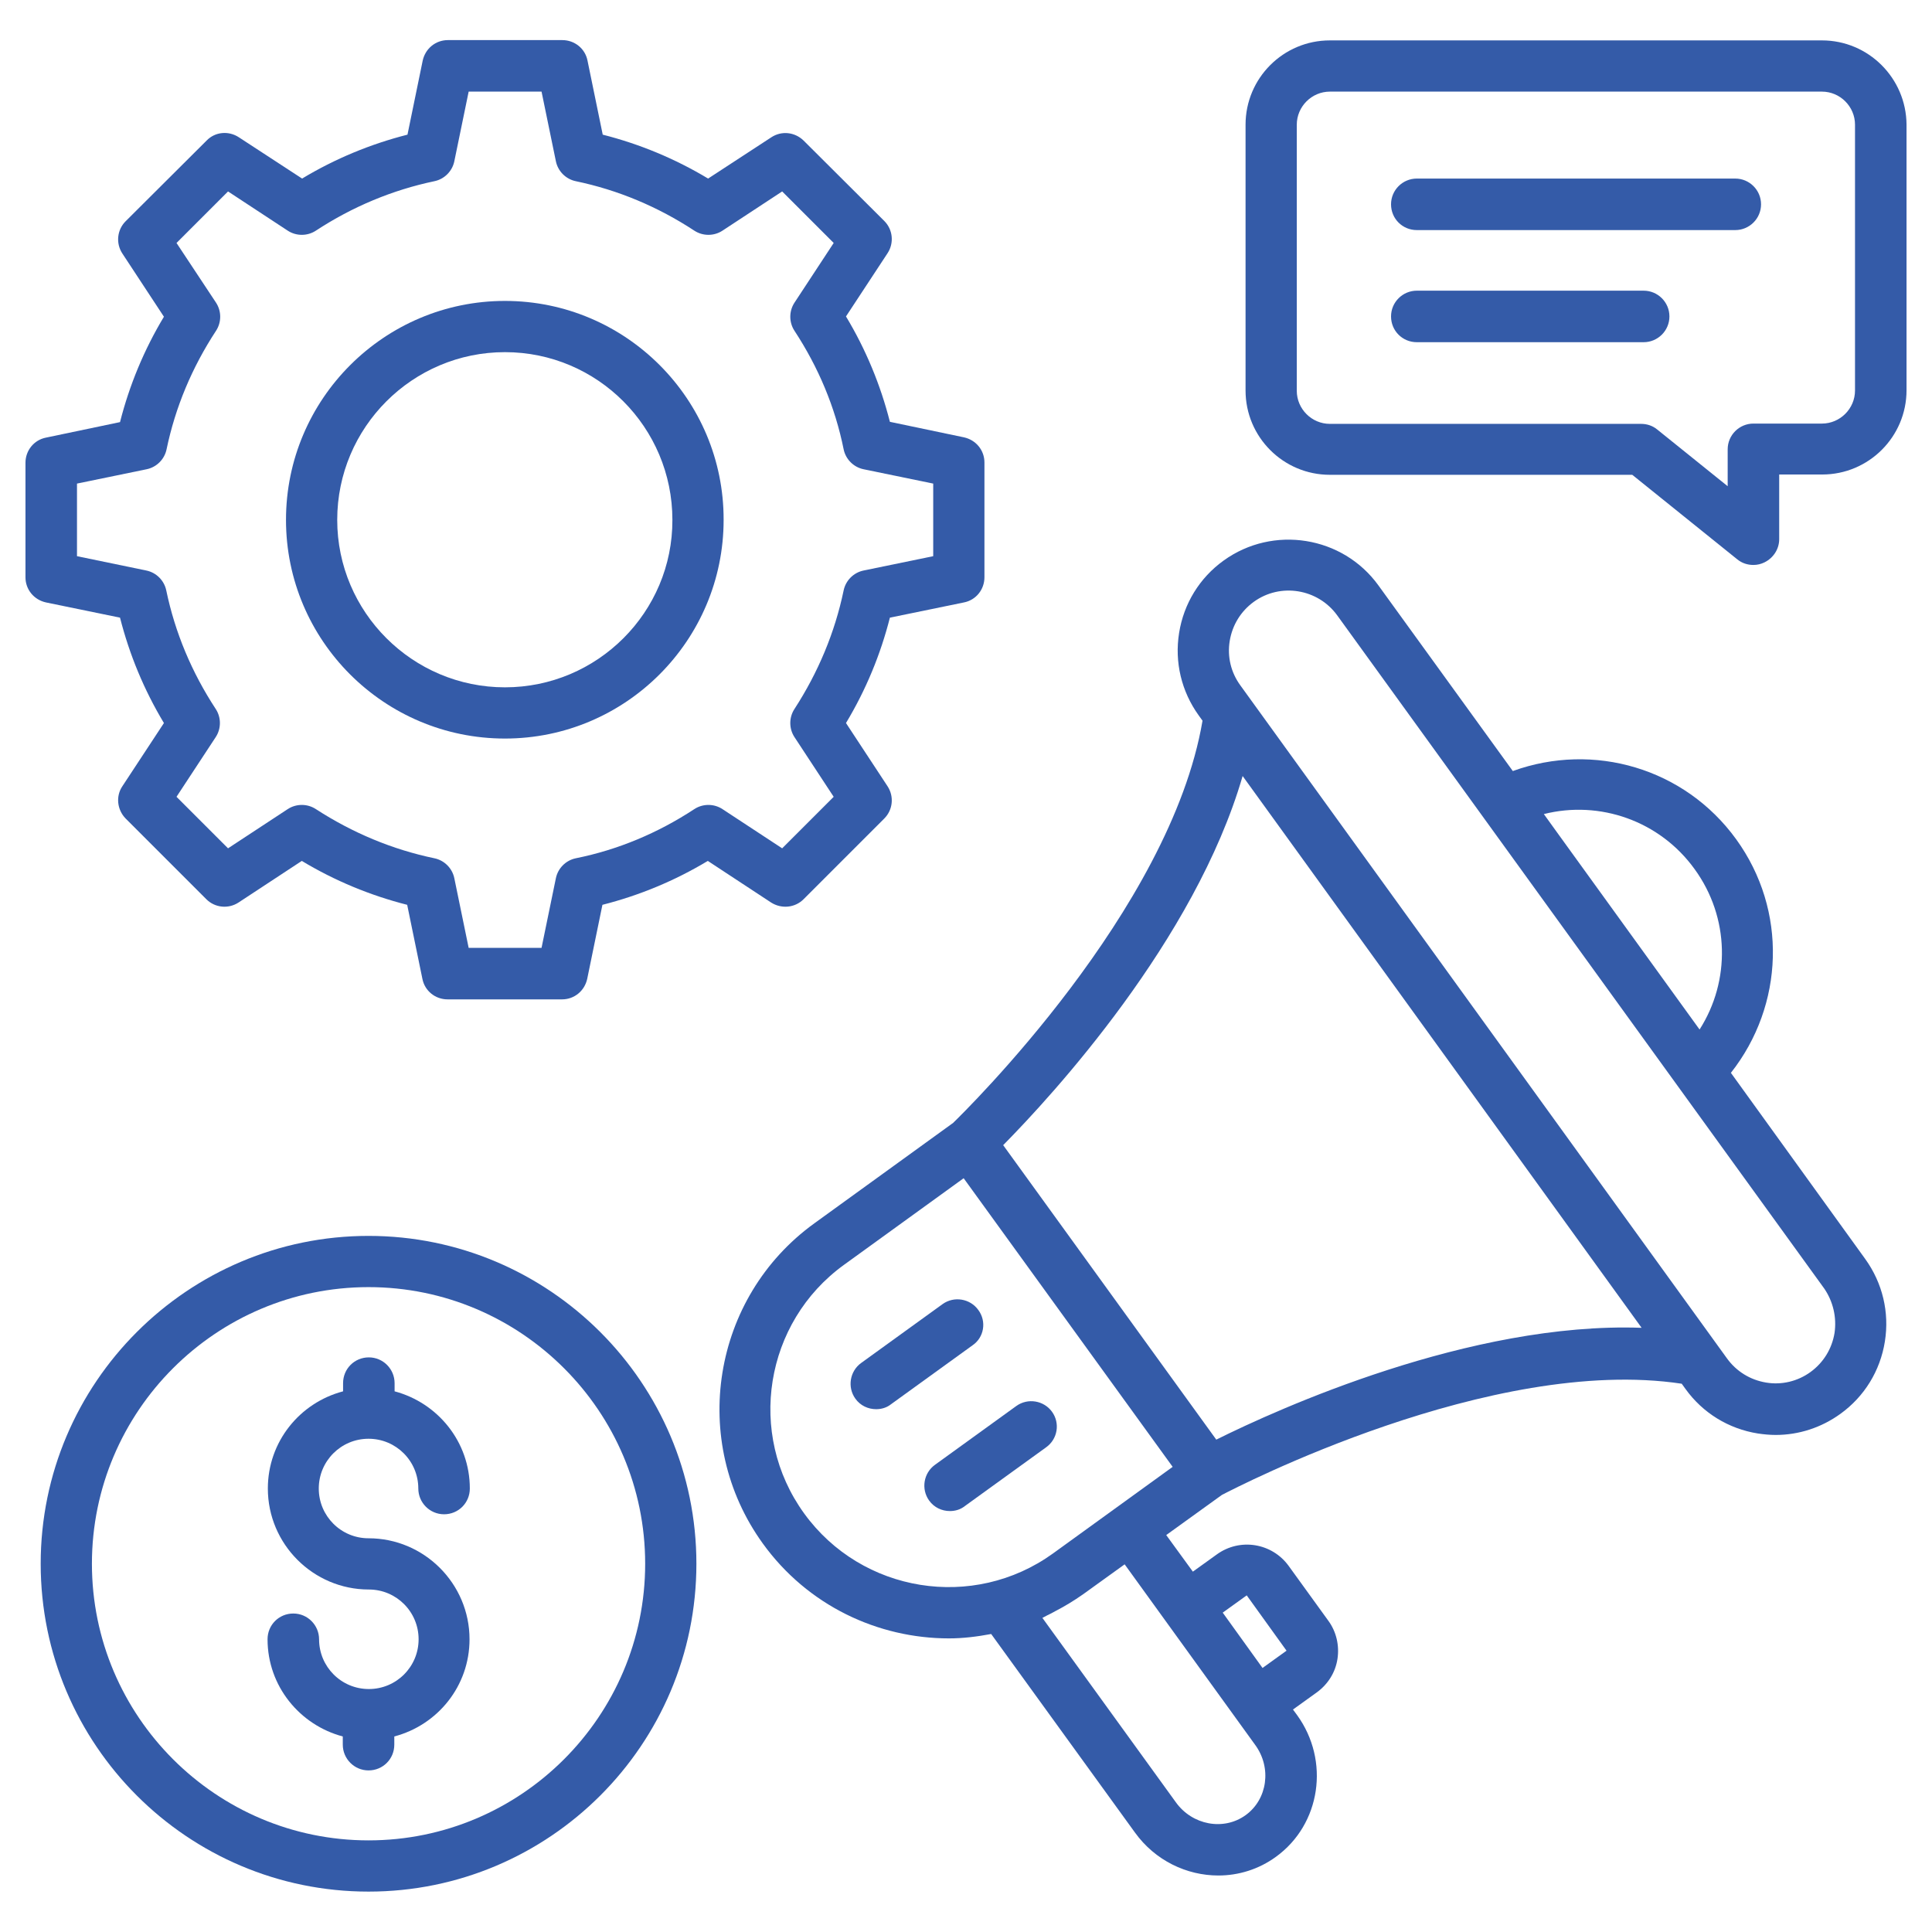
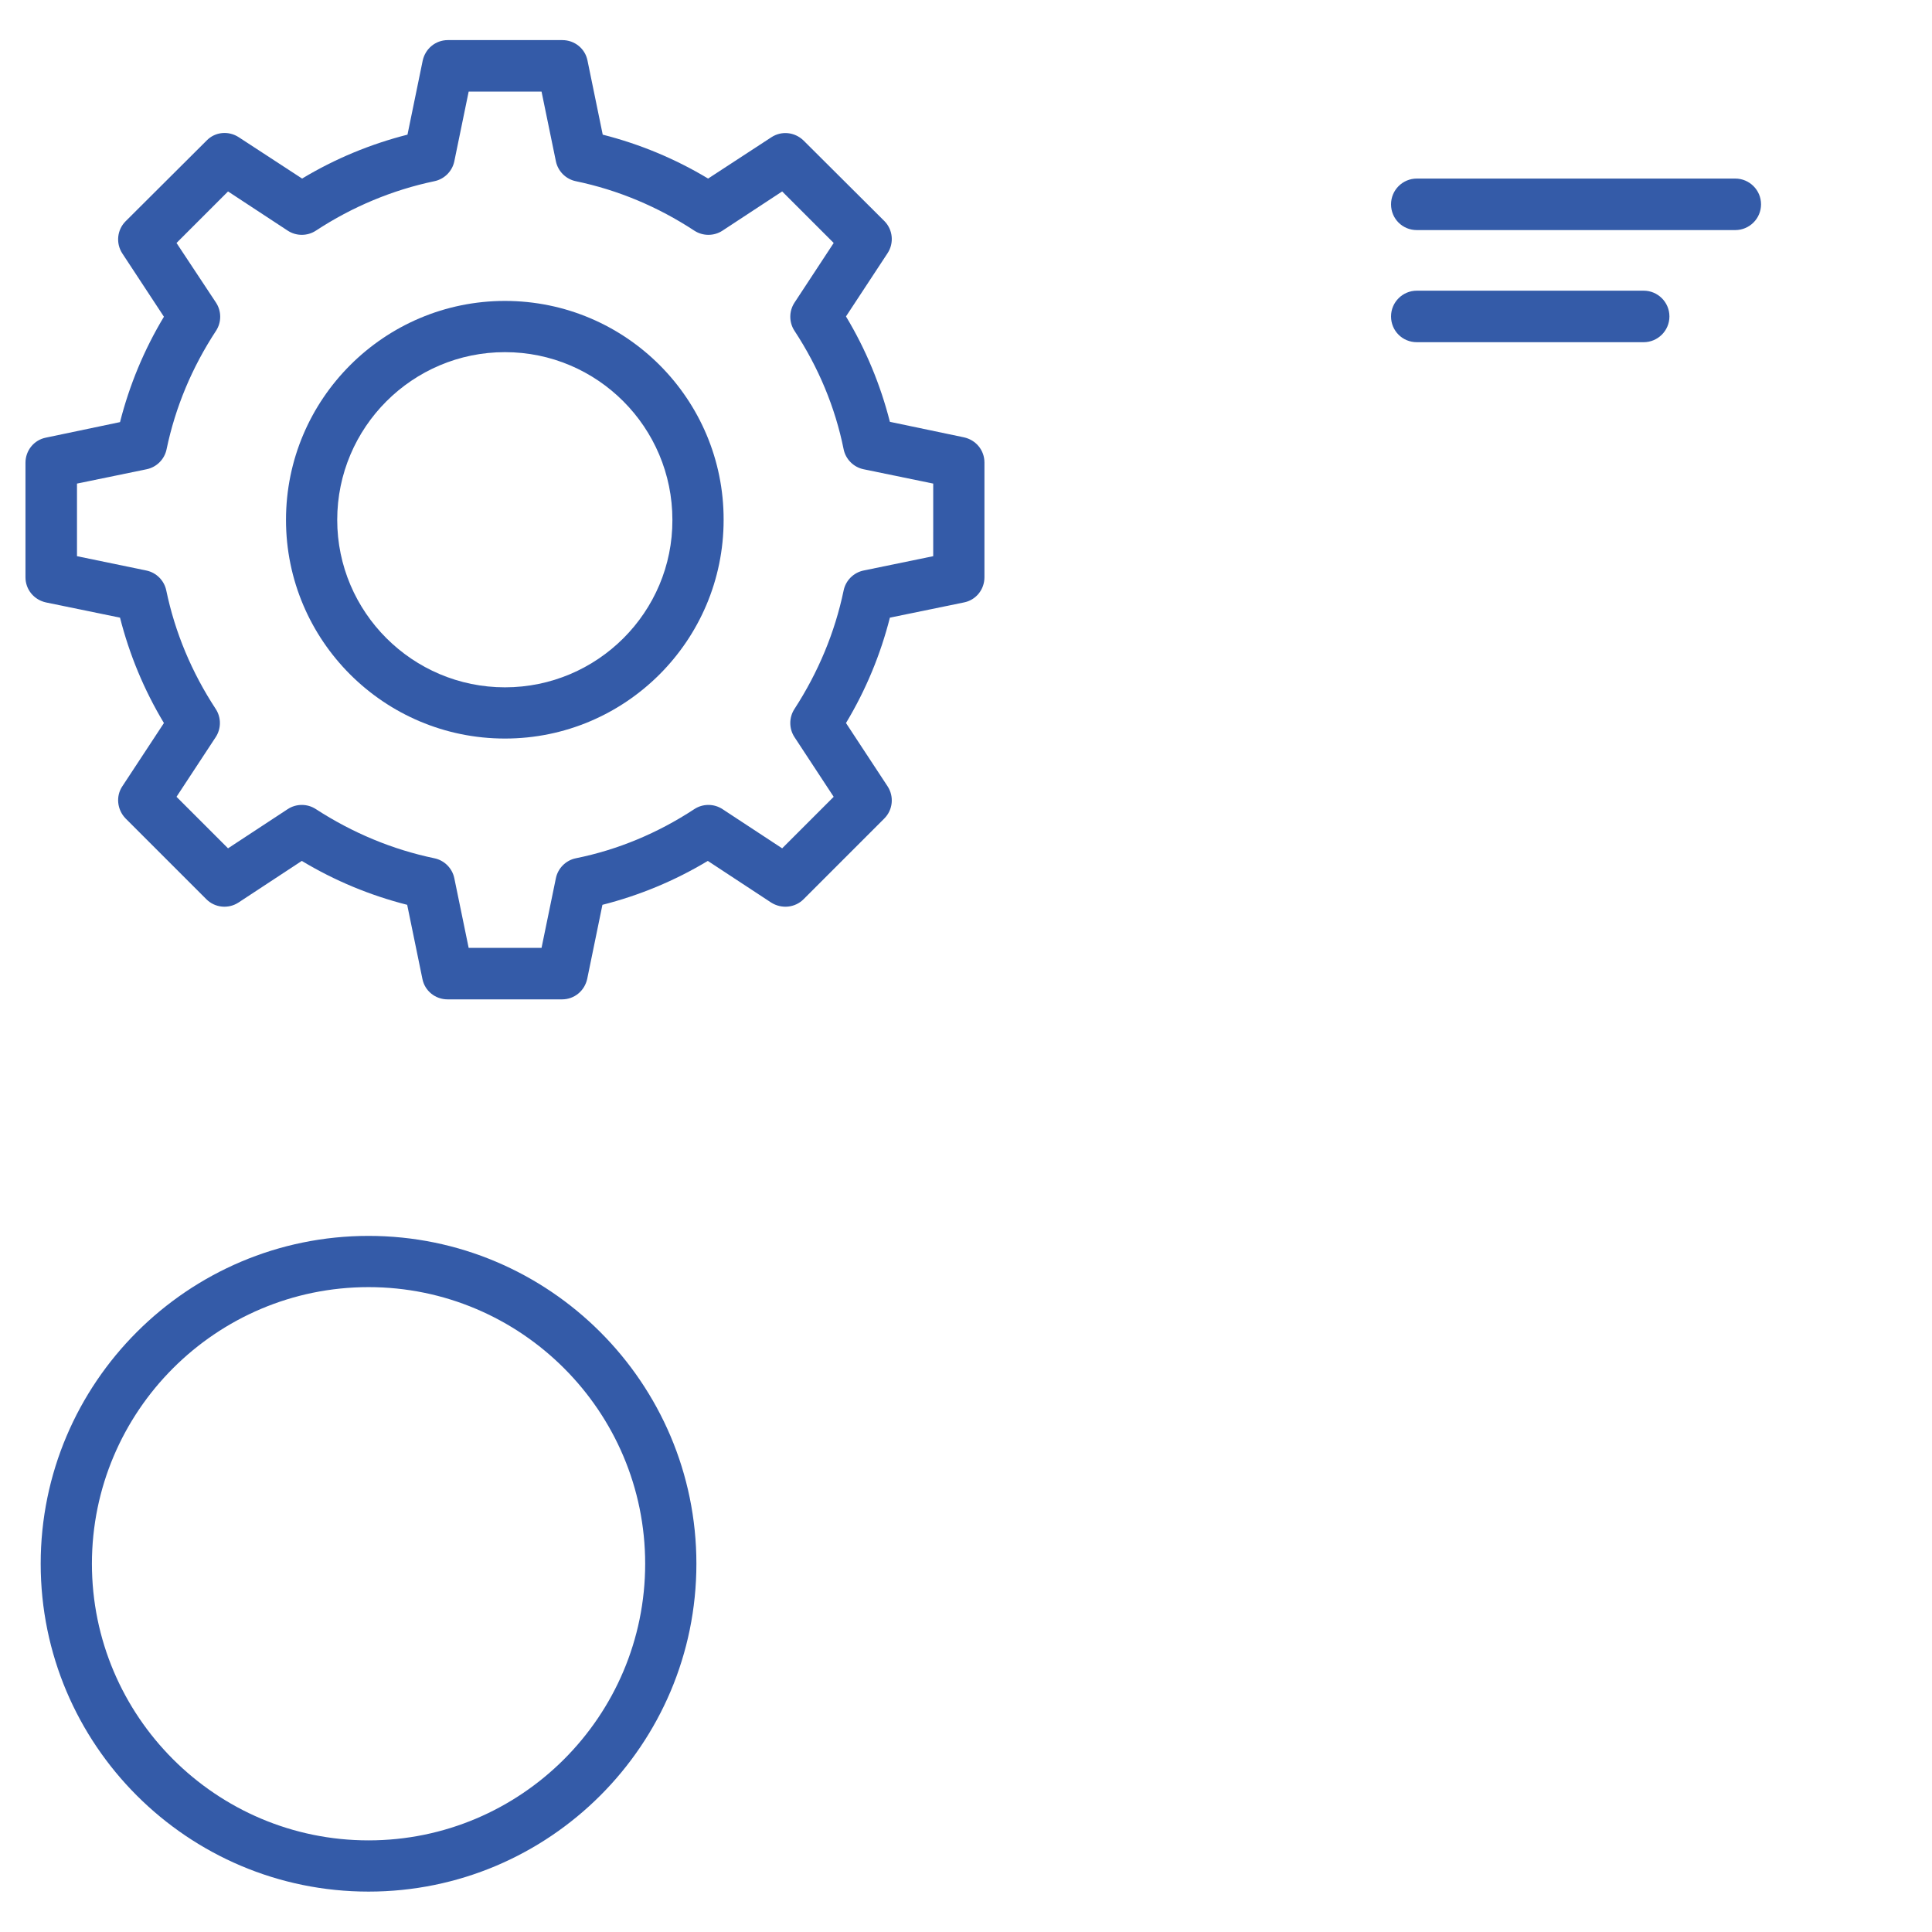
<svg xmlns="http://www.w3.org/2000/svg" viewBox="0 0 66 66" id="Campaignstiming">
-   <path d="M59.13,36.65c1.82-2.31,1.94-5.55,0.18-7.98c-1.76-2.43-4.87-3.33-7.63-2.33L47.09,20c-1.22-1.69-3.6-2.07-5.29-0.85   c-0.82,0.59-1.36,1.47-1.52,2.47c-0.16,1,0.08,2,0.67,2.82l0.13,0.18c-1.1,6.48-8.12,13.35-8.52,13.74l-4.74,3.43   c-3.5,2.53-4.29,7.44-1.76,10.94c1.53,2.12,3.93,3.24,6.36,3.24c0.48,0,0.96-0.06,1.44-0.15l4.91,6.78   c0.69,0.96,1.77,1.47,2.85,1.47c0.69,0,1.38-0.21,1.97-0.64c1.53-1.11,1.85-3.28,0.72-4.84l-0.14-0.19l0.82-0.59   c0.38-0.28,0.63-0.68,0.7-1.14c0.07-0.46-0.04-0.93-0.31-1.3l-1.36-1.88c-0.57-0.78-1.66-0.96-2.45-0.39c0,0,0,0,0,0l-0.82,0.59   l-0.91-1.25l1.9-1.37c0.5-0.26,9.21-4.78,15.71-3.8l0.13,0.18c0.59,0.82,1.47,1.36,2.47,1.52c0.2,0.03,0.41,0.05,0.61,0.05   c0.79,0,1.56-0.25,2.21-0.72c0.82-0.59,1.36-1.47,1.52-2.47c0.16-1-0.08-2-0.67-2.82L59.13,36.65z M42.59,54.5l1.36,1.89   l-0.82,0.59l-1.36-1.89L42.59,54.5z M27.47,51.7c-1.97-2.72-1.35-6.53,1.36-8.49l4.09-2.96l3.57,4.93l3.57,4.93l-4.09,2.96   C33.25,55.03,29.44,54.42,27.47,51.7z M42.88,59.61c0.57,0.78,0.42,1.86-0.33,2.4c-0.75,0.54-1.82,0.34-2.38-0.44l-4.56-6.3   c0.06-0.03,0.11-0.06,0.17-0.09c0.09-0.04,0.18-0.09,0.27-0.14c0.33-0.17,0.64-0.36,0.94-0.57l1.43-1.03L42.88,59.61z M41.55,49.18   l-3.64-5.03l-3.64-5.03c1.66-1.68,6.55-6.99,8.18-12.61l13.63,18.85C50.23,45.15,43.66,48.13,41.55,49.18z M57.89,29.69   c1.2,1.65,1.23,3.82,0.17,5.48l-4.83-6.68l-0.49-0.68C54.65,27.33,56.7,28.04,57.89,29.69z M62.67,45.54   c-0.09,0.54-0.38,1.01-0.82,1.33c-0.44,0.32-0.99,0.45-1.52,0.36c-0.54-0.09-1.01-0.38-1.33-0.82l-16.63-23   c-0.32-0.44-0.45-0.98-0.36-1.52c0.09-0.54,0.38-1.01,0.82-1.33c0.91-0.66,2.19-0.45,2.85,0.46l8.32,11.5l8.32,11.5   C62.62,44.46,62.75,45,62.67,45.54z" fill="#345ba8" class="color000000 svgShape" />
-   <path d="M33.42 44.75c-.28-.39-.83-.48-1.22-.2l-2.78 2.01c-.39.28-.48.83-.2 1.22.17.24.44.36.71.36.18 0 .36-.05.51-.17l2.78-2.01C33.62 45.69 33.71 45.14 33.42 44.75zM35.94 48.23c-.28-.39-.83-.48-1.22-.2l-2.78 2.01c-.39.28-.48.83-.2 1.22.17.24.44.36.71.36.18 0 .36-.05.51-.17l2.78-2.01C36.13 49.16 36.22 48.62 35.94 48.23zM62.24 1.38H45.43c-1.59 0-2.88 1.29-2.88 2.88v9.08c0 1.59 1.29 2.88 2.88 2.88h10.33l3.59 2.89c.16.13.35.19.55.19.13 0 .26-.03.38-.09.3-.15.5-.45.5-.79v-2.21h1.47c1.59 0 2.88-1.29 2.88-2.88V4.26C65.12 2.67 63.83 1.38 62.24 1.38zM63.37 13.34c0 .62-.51 1.13-1.13 1.13H59.9c-.48 0-.88.39-.88.88v1.26l-2.41-1.94c-.16-.13-.35-.19-.55-.19H45.43c-.62 0-1.13-.51-1.13-1.13V4.26c0-.62.51-1.13 1.13-1.13h16.81c.62 0 1.13.51 1.13 1.13V13.34z" fill="#345ba8" class="color000000 svgShape" />
  <path d="M59.28 6.1H48.4c-.48 0-.88.39-.88.88s.39.88.88.88h10.88c.48 0 .88-.39.88-.88S59.76 6.1 59.28 6.1zM56.15 9.93H48.4c-.48 0-.88.39-.88.88s.39.88.88.88h7.75c.48 0 .88-.39.88-.88S56.63 9.93 56.15 9.93zM27.45 30.72l2.76-2.76c.29-.29.34-.75.11-1.1l-1.42-2.16c.68-1.13 1.18-2.34 1.5-3.6l2.53-.52c.41-.08.7-.44.7-.86V15.8c0-.42-.29-.77-.7-.86l-2.53-.53c-.32-1.26-.82-2.47-1.5-3.6l1.42-2.16c.23-.35.18-.81-.11-1.1L27.45 4.8c-.3-.29-.75-.34-1.1-.11L24.19 6.1c-1.13-.68-2.34-1.18-3.6-1.5l-.52-2.53c-.08-.41-.44-.7-.86-.7H15.3c-.42 0-.77.29-.86.7l-.52 2.53c-1.26.32-2.47.82-3.6 1.5L8.16 4.69C7.81 4.46 7.35 4.5 7.06 4.8L4.29 7.56C4 7.85 3.95 8.31 4.18 8.66l1.42 2.16c-.68 1.13-1.18 2.34-1.5 3.6l-2.53.53c-.41.08-.7.44-.7.86v3.91c0 .42.29.77.7.86l2.53.52c.32 1.26.82 2.47 1.5 3.6l-1.42 2.16C3.95 27.2 4 27.66 4.29 27.96l2.76 2.76c.29.29.75.34 1.1.11l2.16-1.42c1.13.68 2.34 1.18 3.6 1.5l.52 2.53c.08.41.44.7.86.7h3.91c.42 0 .77-.29.86-.7l.52-2.53c1.26-.32 2.47-.82 3.6-1.5l2.16 1.42C26.7 31.06 27.16 31.01 27.45 30.72zM23.72 27.64c-1.25.82-2.61 1.39-4.05 1.68-.34.07-.61.34-.68.68l-.49 2.38h-2.49l-.49-2.38c-.07-.34-.34-.61-.68-.68-1.44-.3-2.8-.87-4.05-1.68-.29-.19-.67-.19-.96 0l-2.04 1.34-1.76-1.76 1.34-2.04c.19-.29.19-.67 0-.96-.82-1.25-1.39-2.61-1.69-4.05-.07-.34-.34-.61-.68-.68L2.63 19v-2.48l2.38-.49c.34-.07.61-.34.68-.68.3-1.44.87-2.8 1.69-4.05.19-.29.19-.67 0-.96L6.03 8.3l1.76-1.76 2.04 1.34c.29.19.67.19.96 0 1.25-.82 2.62-1.39 4.05-1.69.34-.07.61-.34.68-.68l.49-2.38h2.49l.49 2.38c.07.34.34.61.68.68 1.44.3 2.8.87 4.05 1.69.29.19.67.19.96 0l2.04-1.34 1.76 1.76-1.34 2.04c-.19.29-.19.67 0 .96.82 1.25 1.39 2.61 1.68 4.05.07.34.34.61.68.68l2.38.49V19l-2.38.49c-.34.07-.61.34-.68.68-.3 1.44-.87 2.8-1.68 4.05-.19.29-.19.67 0 .96l1.34 2.04-1.76 1.76-2.04-1.34C24.39 27.45 24.01 27.45 23.72 27.64z" fill="#345ba8" class="color000000 svgShape" />
  <path d="M17.25 10.28c-4.12 0-7.48 3.35-7.48 7.48 0 4.12 3.35 7.47 7.48 7.47 4.12 0 7.47-3.35 7.47-7.47C24.73 13.64 21.38 10.28 17.25 10.28zM17.25 23.48c-3.16 0-5.73-2.57-5.73-5.72 0-3.16 2.57-5.73 5.73-5.73 3.16 0 5.72 2.57 5.72 5.73C22.98 20.91 20.41 23.48 17.25 23.48zM12.59 42.22c-6.17 0-11.2 5.02-11.2 11.2s5.02 11.2 11.2 11.2 11.2-5.02 11.2-11.2S18.76 42.22 12.59 42.22zM12.59 62.87c-5.21 0-9.45-4.24-9.45-9.45s4.24-9.45 9.45-9.45 9.45 4.24 9.45 9.45S17.8 62.87 12.59 62.87z" fill="#345ba8" class="color000000 svgShape" />
-   <path d="M12.59,49.15c0.94,0,1.7,0.76,1.7,1.7c0,0.48,0.39,0.88,0.88,0.88s0.88-0.39,0.88-0.88c0-1.6-1.1-2.93-2.57-3.32v-0.28   c0-0.48-0.39-0.88-0.88-0.88s-0.88,0.39-0.88,0.88v0.28c-1.48,0.39-2.57,1.72-2.57,3.32c0,1.9,1.55,3.45,3.45,3.45   c0.94,0,1.7,0.76,1.7,1.7s-0.76,1.7-1.7,1.7s-1.7-0.76-1.7-1.7c0-0.48-0.39-0.88-0.88-0.88S9.14,55.51,9.14,56   c0,1.6,1.1,2.93,2.57,3.32v0.28c0,0.48,0.39,0.88,0.88,0.88s0.88-0.39,0.88-0.88v-0.28c1.48-0.39,2.57-1.72,2.57-3.32   c0-1.9-1.55-3.45-3.45-3.45c-0.94,0-1.7-0.76-1.7-1.7S11.65,49.15,12.59,49.15z" fill="#345ba8" class="color000000 svgShape" />
</svg>